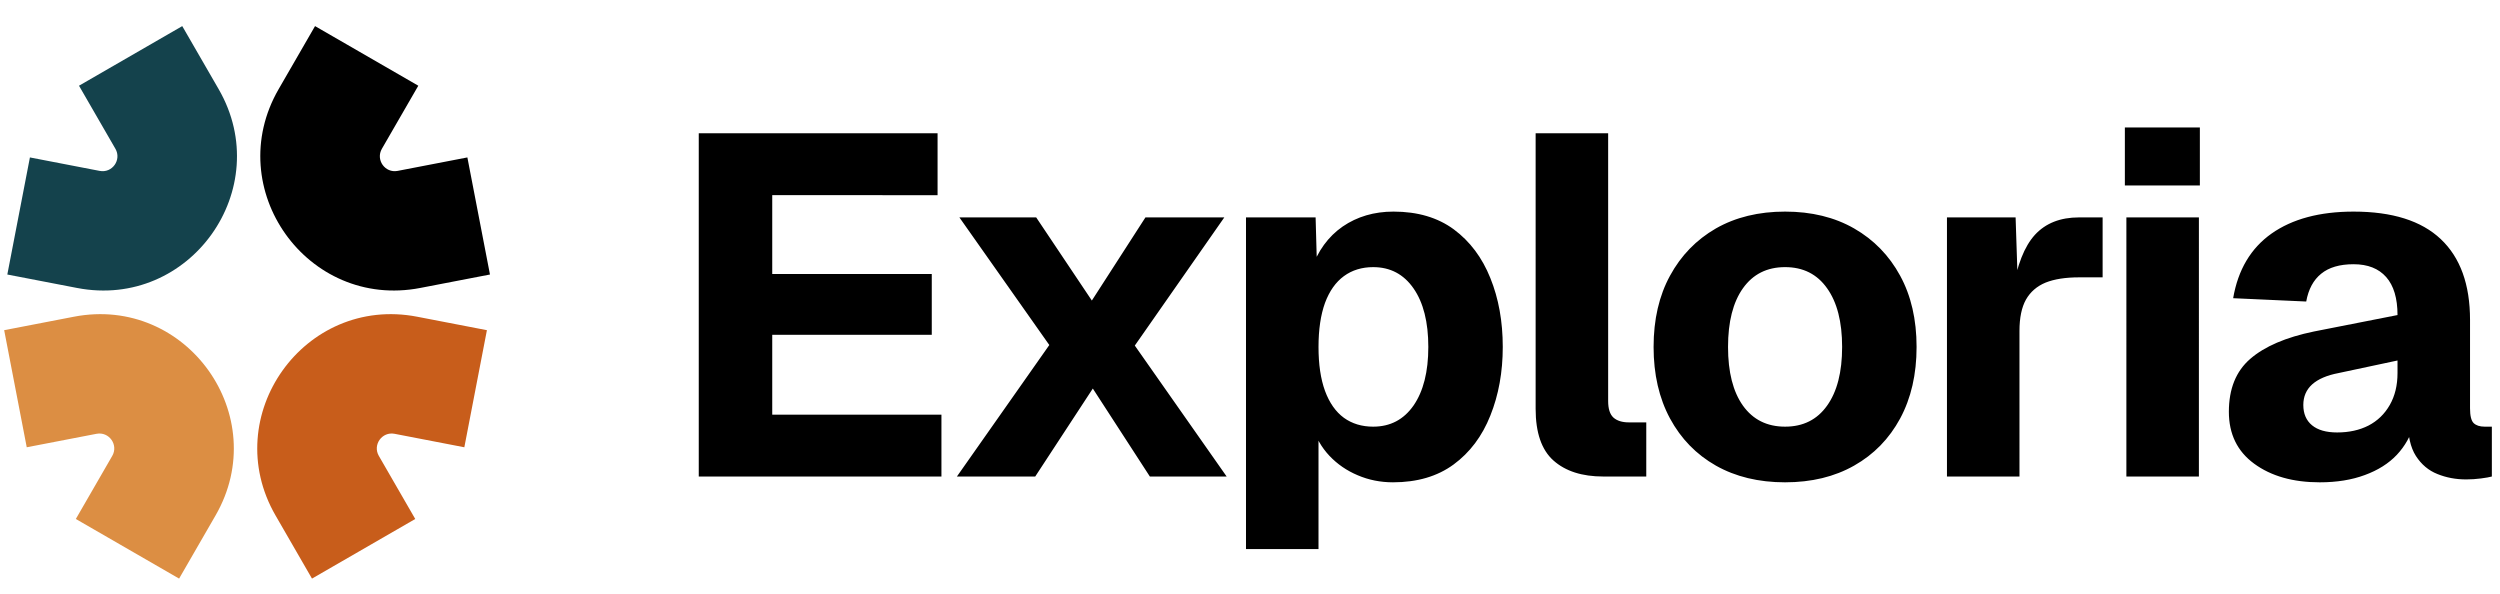
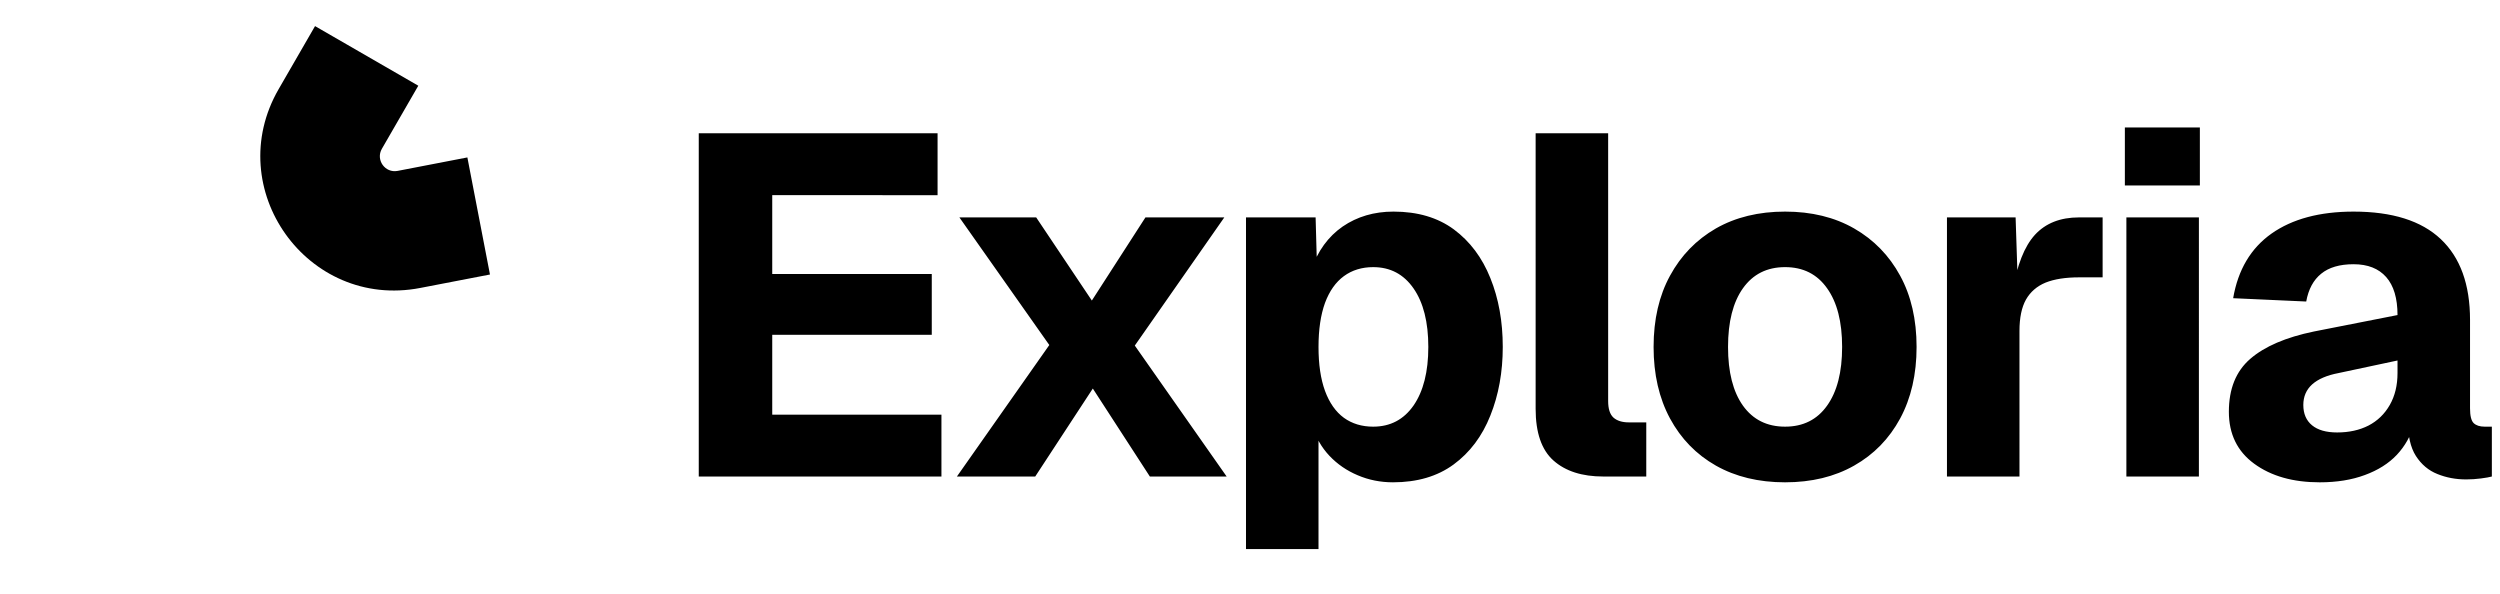
<svg xmlns="http://www.w3.org/2000/svg" data-logo="logo" viewBox="0 0 181 43">
  <g fill-rule="evenodd" clip-rule="evenodd" style="opacity:1">
    <path d="m20.172 6.457 2.637-4.567 7.476 4.316-2.637 4.567c-.462.801.231 1.775 1.14 1.6l5.05-.975 1.636 8.477-5.052.974c-8.172 1.576-14.411-7.184-10.25-14.392Z" />
-     <path fill="#DC8E43" d="m15.603 37.323-2.636 4.567-7.477-4.316 2.637-4.567c.462-.801-.231-1.775-1.139-1.6l-5.052.975-1.634-8.477 5.051-.975c8.172-1.575 14.412 7.186 10.25 14.393Z" />
-     <path fill="#14424C" d="M15.832 6.457 13.195 1.89 5.72 6.206l2.637 4.567c.462.801-.231 1.775-1.14 1.6l-5.051-.975L.53 19.875l5.052.974c8.172 1.576 14.411-7.184 10.25-14.392Z" />
-     <path fill="#C85D1B" d="m19.951 37.323 2.637 4.567 7.476-4.316-2.636-4.567c-.463-.801.23-1.775 1.139-1.6l5.051.975 1.635-8.477-5.052-.975c-8.172-1.575-14.411 7.186-10.25 14.393Z" />
  </g>
  <path d="M26.16 31H8.59V6.15h17.29v4.48H13.91v5.71h11.55v4.4H13.91v5.78h12.25V31Zm6.79 0h-5.67l6.69-9.52-6.51-9.24h5.56l4.03 6.02 3.88-6.02h5.71l-6.48 9.28L46.81 31h-5.56l-4.13-6.37L32.95 31Zm20.51 5.25h-5.25V12.24h5.04l.11 3.96-.42-.18q.7-2.03 2.27-3.12 1.58-1.08 3.68-1.08 2.62 0 4.37 1.29 1.75 1.3 2.64 3.52.9 2.22.9 4.99 0 2.73-.9 4.97-.89 2.24-2.66 3.54-1.76 1.29-4.39 1.29-1.36 0-2.55-.51-1.19-.5-2.05-1.41-.86-.91-1.24-2.18l.45-.28v9.21Zm3.96-8.86q1.85 0 2.92-1.53 1.07-1.55 1.07-4.24 0-2.7-1.07-4.24t-2.92-1.54q-1.23 0-2.12.65-.89.65-1.37 1.94-.47 1.3-.47 3.19t.47 3.18q.48 1.3 1.37 1.95.89.64 2.12.64ZM77.19 31h-3.11q-2.31 0-3.61-1.16-1.29-1.15-1.29-3.74V6.15h5.25v19.39q0 .84.38 1.19.39.35 1.12.35h1.26V31Zm10.05.42q-2.87 0-5.01-1.21Q80.1 29 78.91 26.8q-1.19-2.21-1.19-5.18 0-2.98 1.19-5.16 1.19-2.19 3.32-3.42 2.14-1.22 5.01-1.22 2.87 0 5 1.22 2.14 1.23 3.33 3.42 1.19 2.18 1.19 5.16 0 2.97-1.19 5.18-1.19 2.2-3.33 3.41-2.13 1.21-5 1.21Zm0-4.03q1.96 0 3.04-1.52 1.09-1.52 1.09-4.25t-1.09-4.25q-1.08-1.53-3.04-1.53t-3.05 1.53q-1.08 1.52-1.08 4.25t1.08 4.25q1.09 1.52 3.05 1.52ZM104.21 31h-5.25V12.24h4.97l.18 5.46-.39-.11q.46-2.83 1.61-4.09 1.16-1.26 3.19-1.26h1.71v4.34h-1.71q-1.47 0-2.42.38-.94.39-1.42 1.23-.47.84-.47 2.27V31Zm12.99 0h-5.25V12.24h5.25V31Zm.07-21.07h-5.43v-4.2h5.43v4.2Zm8.68 21.49q-2.91 0-4.75-1.35-1.83-1.34-1.83-3.76 0-2.49 1.55-3.83 1.56-1.35 4.61-1.98l6.05-1.19q0-1.82-.82-2.75-.82-.93-2.36-.93-1.51 0-2.35.69-.84.68-1.08 2.01l-5.29-.24q.53-3.09 2.78-4.68 2.26-1.59 5.94-1.59 4.2 0 6.31 1.99 2.12 2 2.12 5.85v6.4q0 .81.26 1.07.27.26.79.26h.53V31q-.25.07-.79.14t-1.07.07q-1.12 0-2.08-.39-.96-.38-1.56-1.31-.59-.92-.59-2.64l.45.35q-.35 1.26-1.24 2.21-.89.94-2.31 1.46-1.42.53-3.27.53Zm1.26-3.61q1.29 0 2.27-.5.98-.51 1.54-1.49t.56-2.31v-.91l-4.27.91q-1.26.24-1.91.82-.64.58-.64 1.49 0 .95.63 1.47t1.82.52Z" style="opacity:1" transform="translate(42 3.5)" />
</svg>